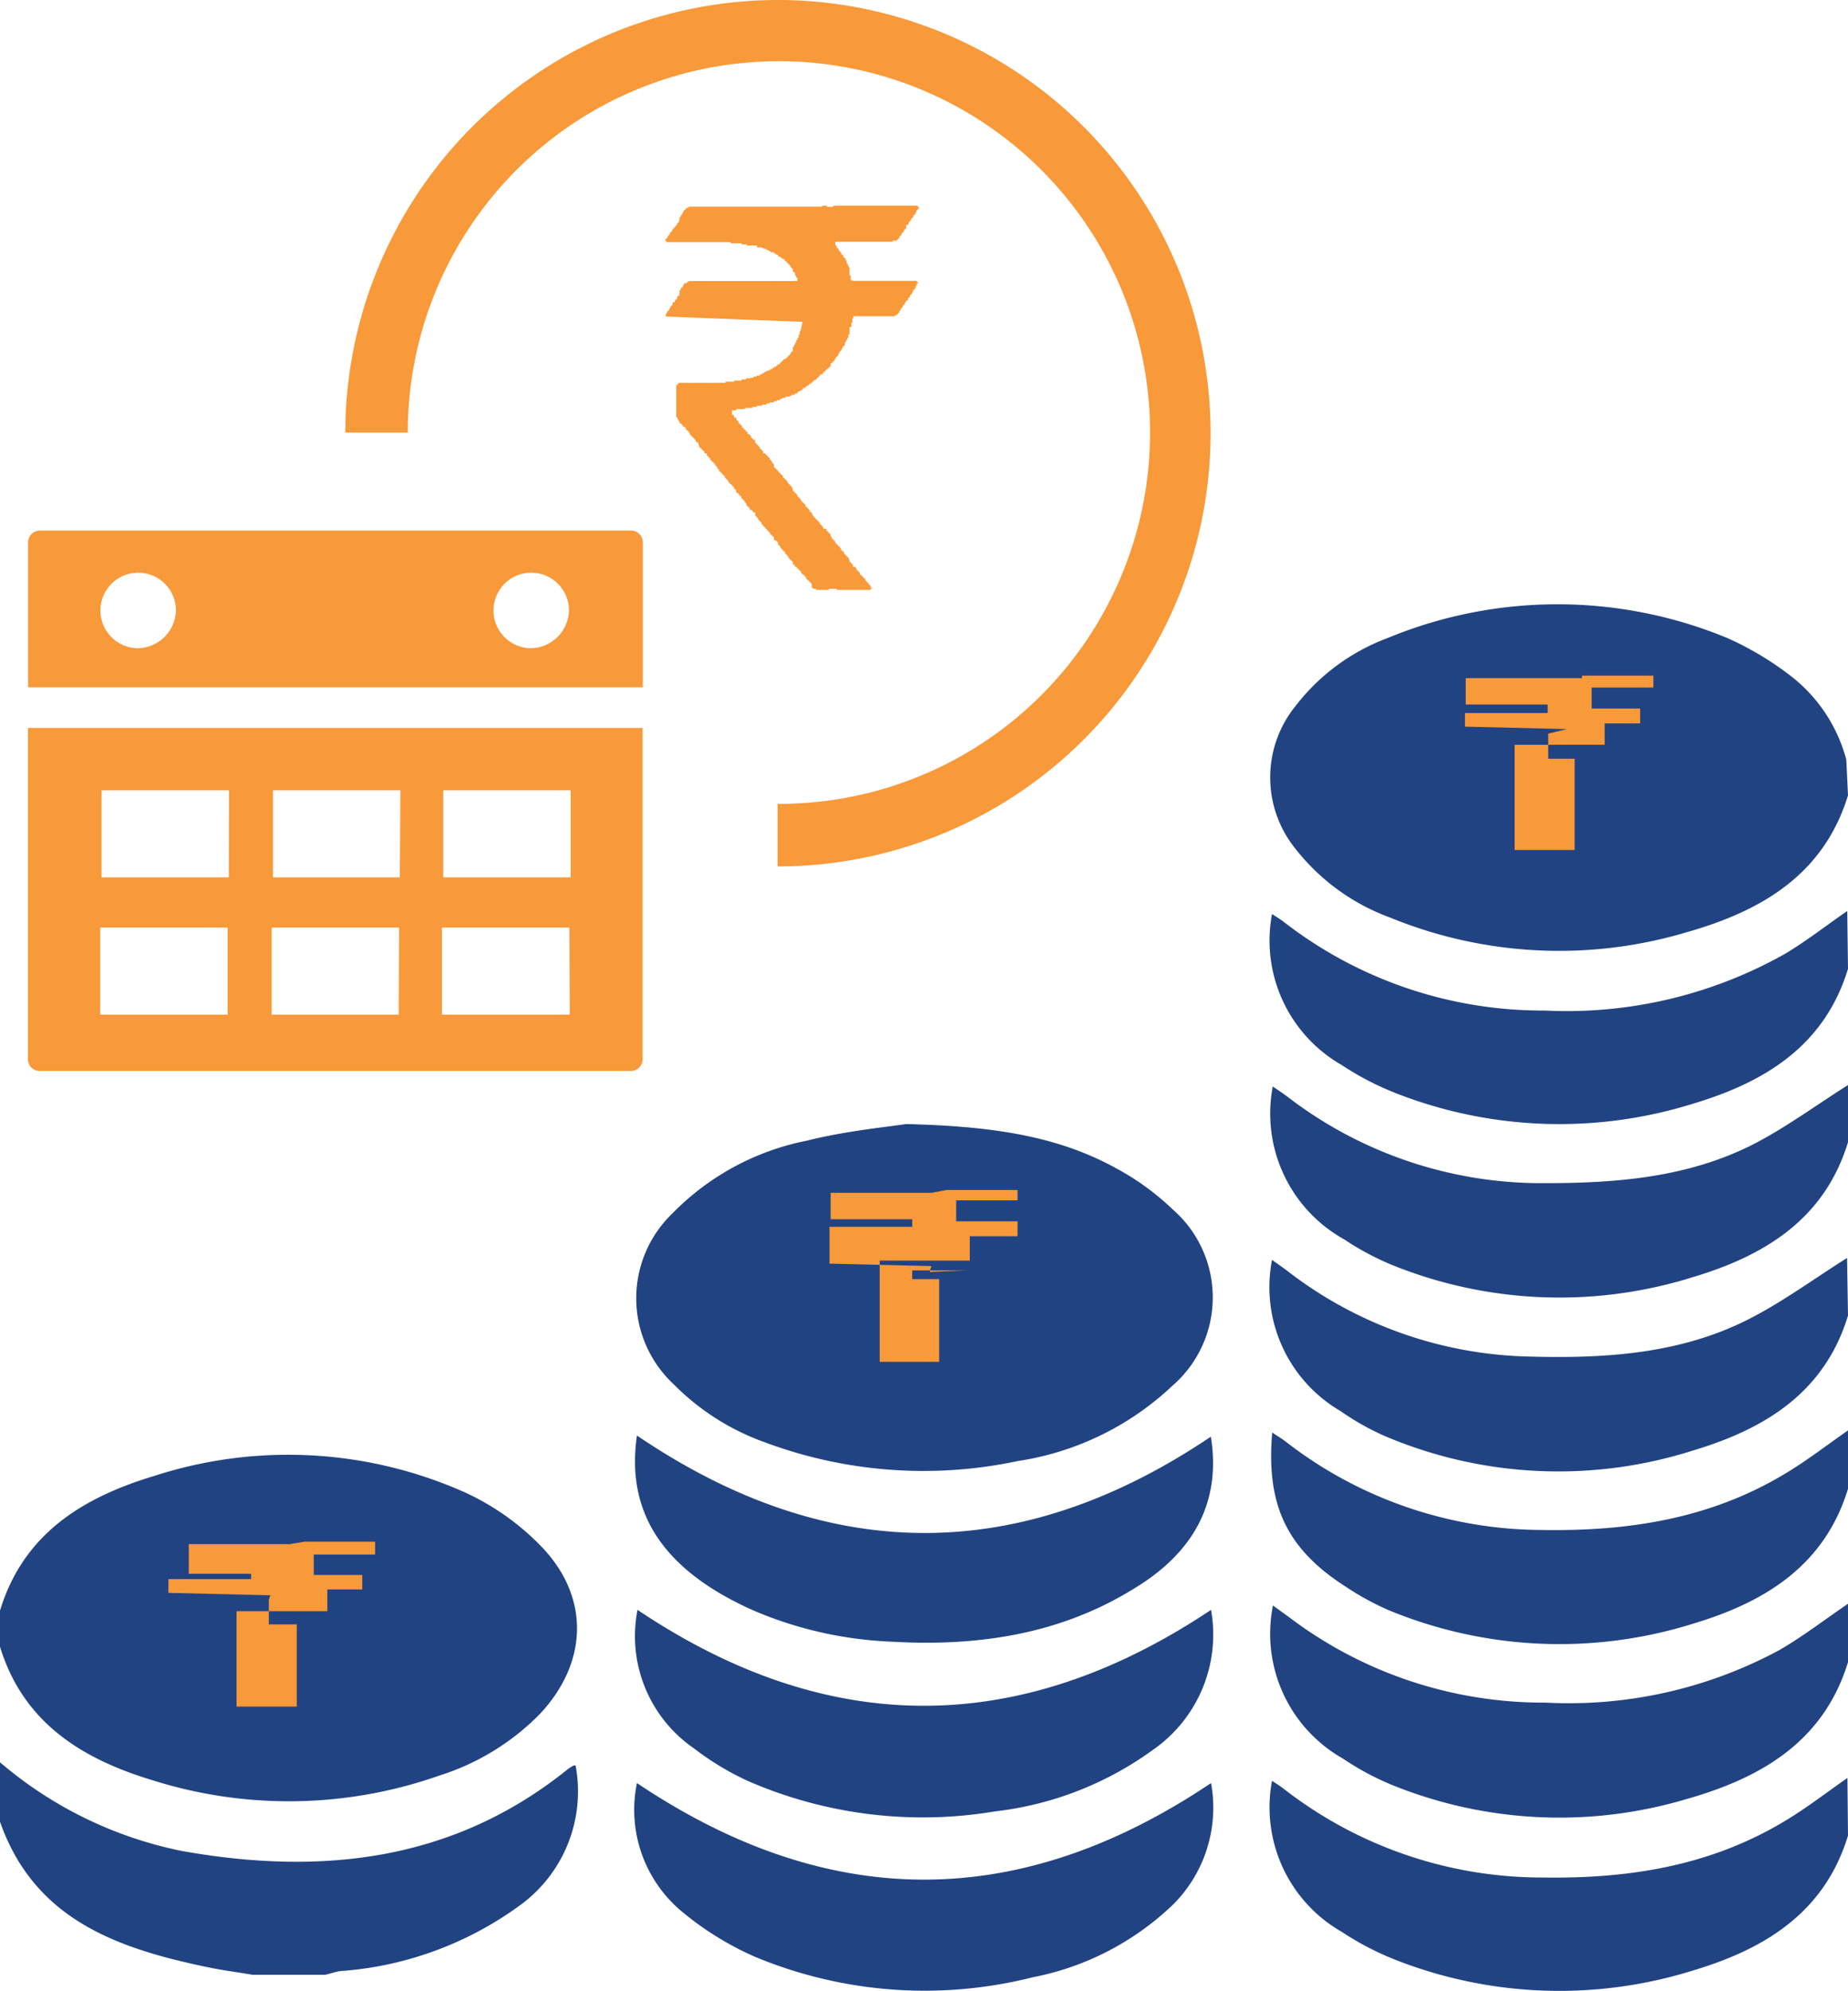
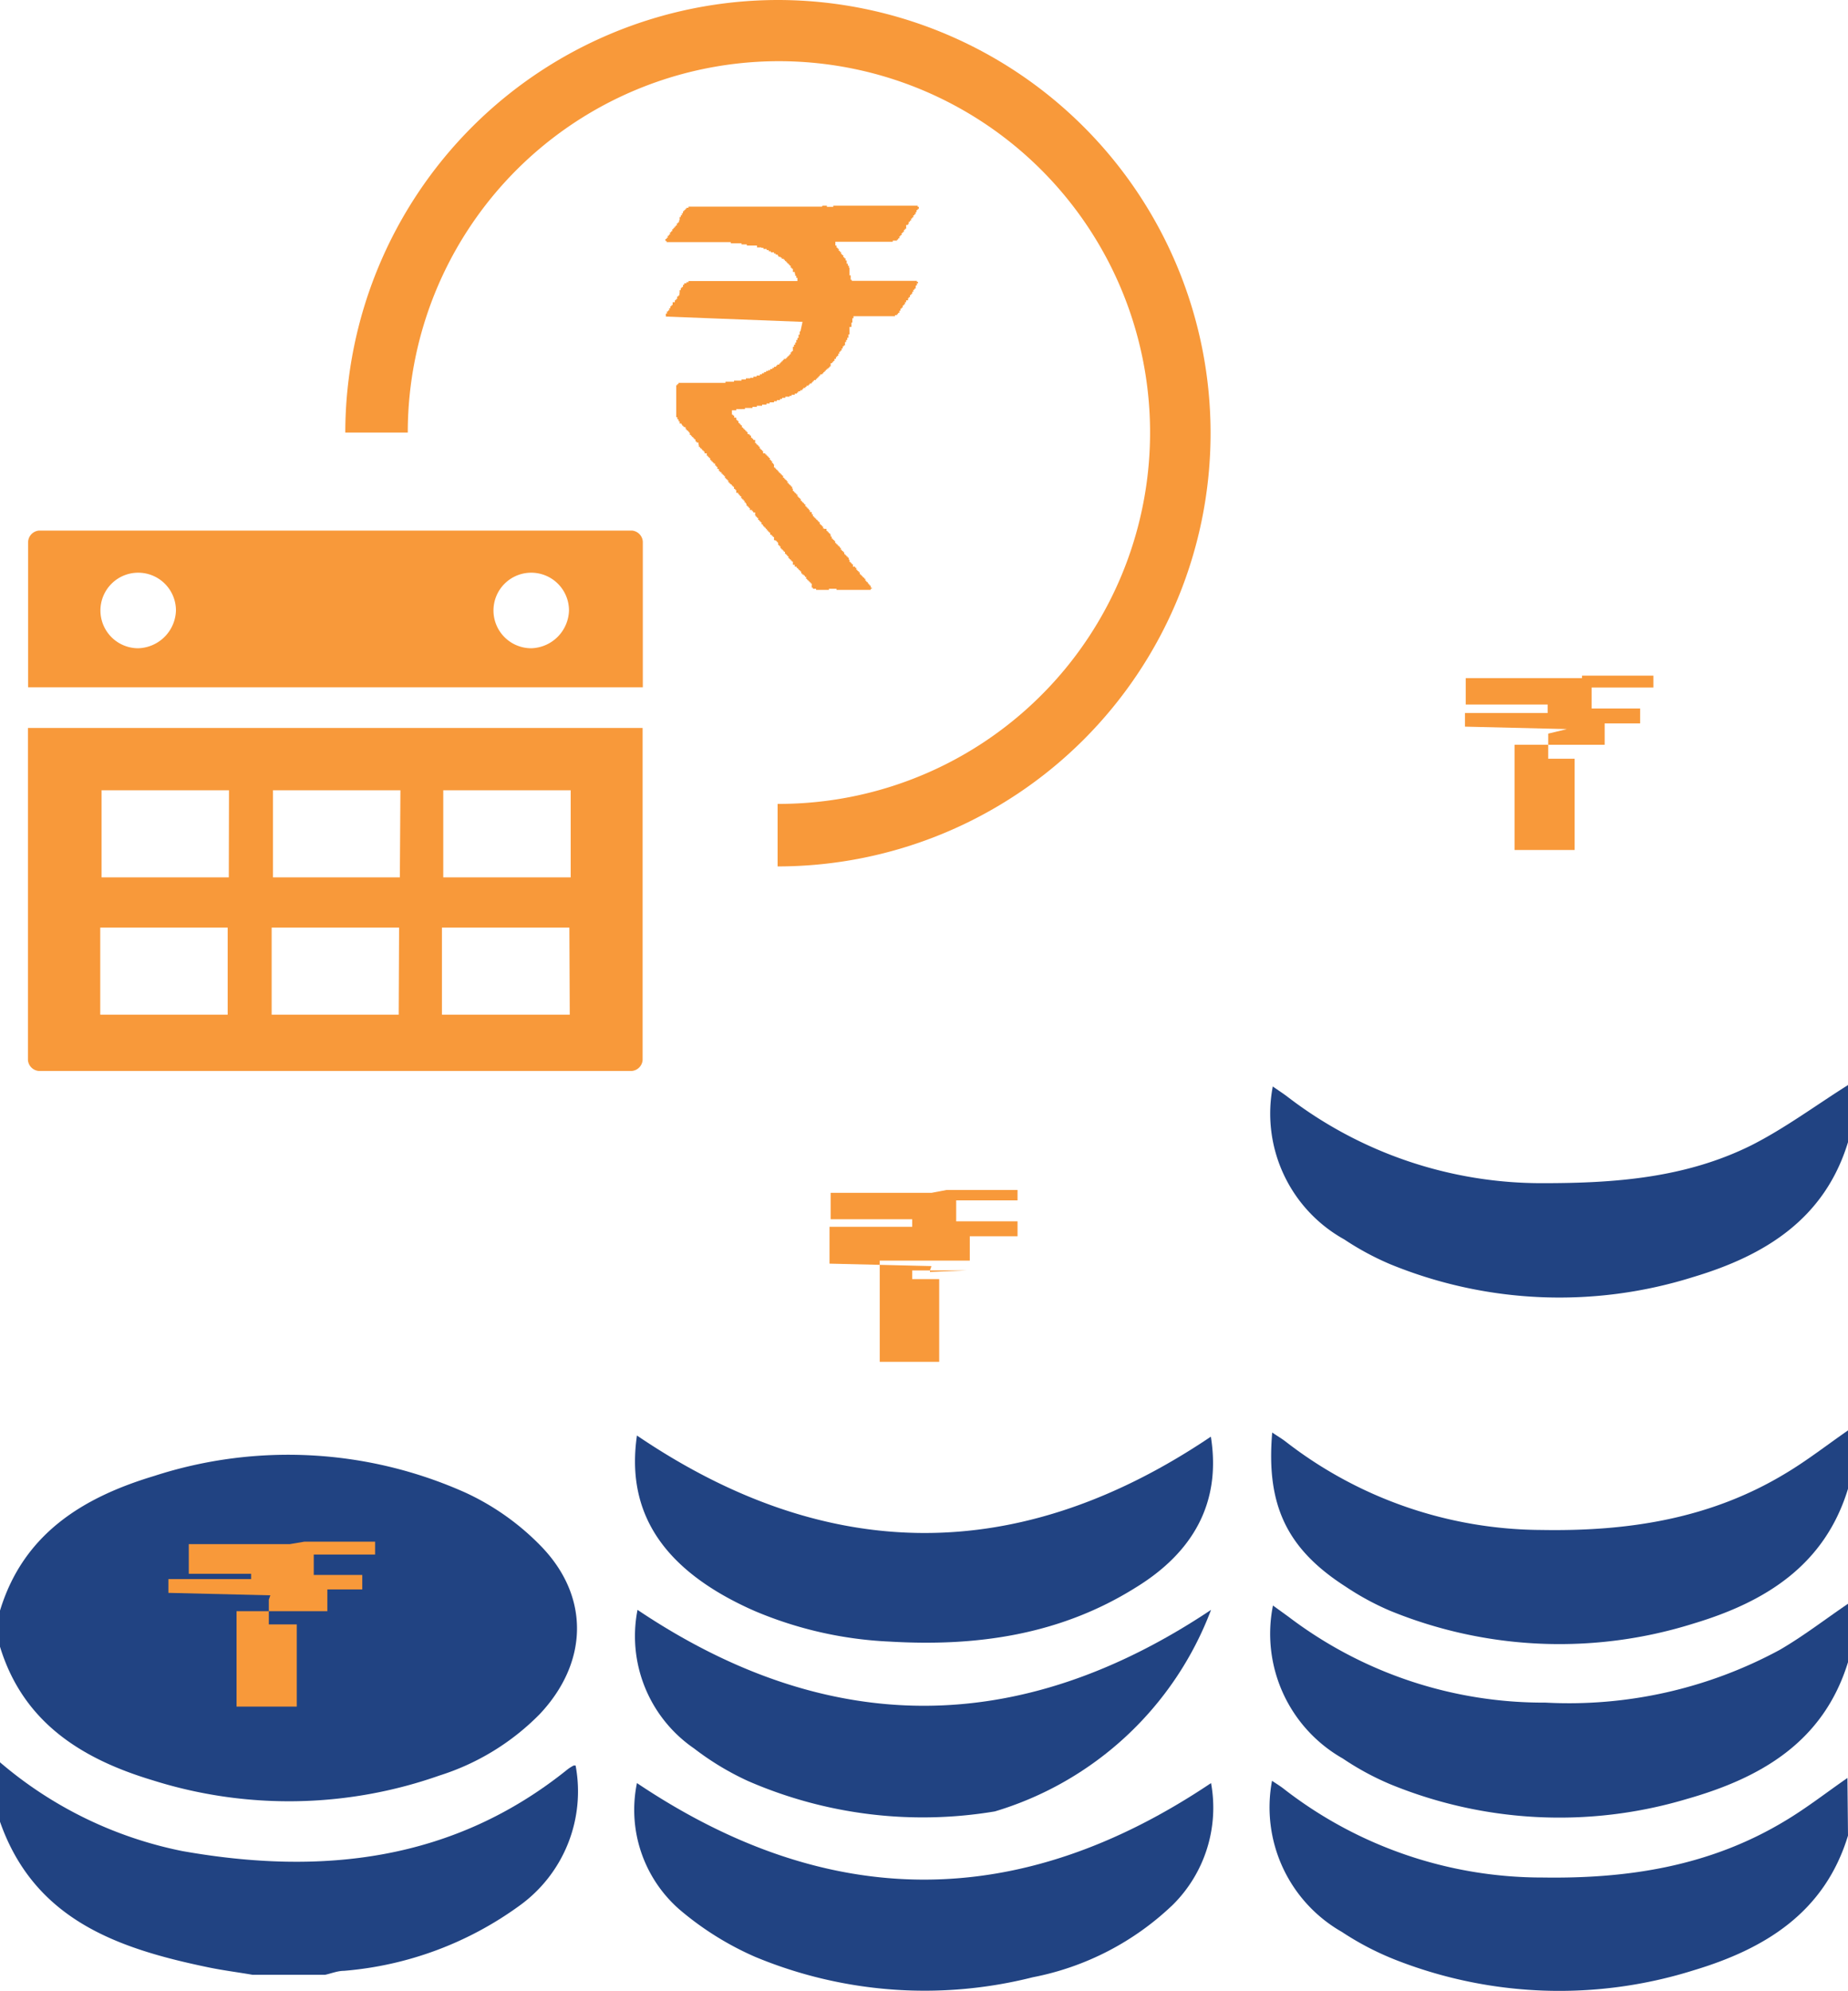
<svg xmlns="http://www.w3.org/2000/svg" viewBox="0 0 97.89 105.4">
  <defs>
    <style>.cls-1{fill:#f8993a;}.cls-2{fill:#214382;}</style>
  </defs>
  <title>STP Wealth Creation</title>
  <g id="Layer_2" data-name="Layer 2">
    <g id="Layer_1-2" data-name="Layer 1">
      <g id="_Group_" data-name="&lt;Group&gt;">
        <path id="_Compound_Path_" data-name="&lt;Compound Path&gt;" class="cls-1" d="M43.57,10.89h.23v.06h.34v-.06h4.47v.06h.06v.11h-.06v.06h-.06v.11H48.5v.11h-.06v.06h-.06v.11h-.06v.06h-.06v.11h-.06v.06h-.06v.11H48.1v.06H48V12H48v.11h-.06v.06h-.06v.11h-.06v.06h-.06v.11H47.7v.06h-.06v.11h-.06v.06h-.06v.06h-.23v.06H44.25V13h.06v.11h.06v.06h.06v.11h.06v.06h.06v.11h.06v.06h.06v.11h.06v.06h.06v.11h.06v.17h.06v.11h.06v.11H45v.17H45v.23h.06v.23h.06v.06h3.45v.06h.06V15h-.06v.11h-.06v.06H48.5v.11h-.06v.06h-.06v.11h-.06v.11h-.06v.06h-.06v.11h-.06v.06H48.1v.11H48v.06H48V16h-.06v.11h-.06v.06h-.06v.11h-.06v.06H47.7v.11h-.06v.11h-.06v.06h-.06v.06h-.11v.06H45.21v.11h-.06v.23H45.1v.23H45v.23H45v.17h-.06v.17h-.06V18h-.06v.11h-.06v.17H44.7v.06h-.06v.11h-.06v.11h-.06v.06h-.06v.11h-.06v.11h-.06v.06h-.06V19h-.06V19H44.2v.11h-.06v.06h-.06v.06H44v.11H44v.06h-.06v.06h-.06v.06H43.8v.06h-.06v.06h-.06v.06h-.06v.06h-.06v.06h-.11v.06H43.4v.06h-.06V20h-.06v.06h-.06v.06h-.11v.06h-.06v.06H43v.06h-.11v.06h-.06v.06h-.11v.06h-.06v.06h-.11v.06H42.5v.06h-.11v.06h-.11v.06h-.06v.06H42.1v.06h-.17v.06h-.11V21h-.11V21h-.11v.06h-.17v.06h-.11v.06h-.17v.06H41v.06h-.23v.06h-.17v.06h-.23v.06h-.28v.06h-.23v.06h-.4v.06H39v.06h-.23v.23h.06V22h.06v.11H39v.06H39v.06h.06v.06h.06v.11h.06v.06h.06v.06h.06v.11h.06v.06h.06v.06h.06v.06h.06v.06h.06v.11h.06V23h.06v.06h.06v.11h.06v.06h.06v.06H40v.06H40v.11h.06v.06h.06v.06h.06v.06h.06v.11h.06v.06h.06v.06h.06V24h.06V24h.06v.06h.06v.06h.06v.06h.06v.06h.06v.11h.06v.06h.06v.11h.06v.06H41v.06H41v.11h.06v.06h.06v.06h.06v.06h.06V25h.06v.06h.06v.06h.06v.06h.06v.11h.06v.06h.06v.06h.06v.06h.06v.11h.06v.06h.06v.06h.06v.06h.06v.11H42v.06H42V26h.06v.06h.06v.06h.06v.06h.06v.11h.06v.06h.06v.06h.06v.11h.06v.06h.06v.06h.06v.06h.06v.11h.06v.06h.06v.06h.06V27h.06v.11H43v.06H43v.06h.06v.11h.06v.06h.06v.06h.06v.06h.06v.06h.06v.06h.06v.11h.06v.06h.06v.06h.06v.11h.06V28h.06V28h.06v.11h.06v.06h.06v.06h.06v.06H44v.06H44v.06h.06v.11h.06v.06h.06v.06h.06v.11h.06v.06h.06v.06h.06v.06h.06V29h.06v.11h.06v.06h.06v.06h.06v.11h.06v.06h.06v.06h.06v.06h.06v.11H45v.06H45v.06h.06v.06h.06v.06h.06V30h.06V30h.06v.06h.06v.11h.06v.06h.06v.06h.06v.11h.06v.06h.06v.06h.06v.06h.06v.06h.06v.11h.06v.06h.06v.06H46v.06h.06V31h.06v.11h.06v.06h-.06v.06H44.31v-.06h-.4v.06h-.68v-.06h-.17v-.06H43V31H43v-.11h-.06v-.06h-.06v-.06h-.06v-.06h-.06v-.06h-.06v-.11h-.06v-.06h-.06v-.06H42.5v-.06h-.06v-.11h-.06v-.06h-.06v-.06h-.06v-.06h-.06V30h-.06V30H42.1V29.9H42v-.06H42v-.11h-.06v-.06h-.06v-.06h-.06v-.06h-.06v-.11h-.06v-.06h-.06v-.06h-.06v-.11h-.06v-.06h-.06v-.06h-.06v-.06h-.06v-.11h-.06v-.06h-.06v-.11H41.2v-.06h-.06v-.06h-.06V28.6H41v-.11H41v-.06h-.06v-.06h-.06v-.06H40.8V28.2h-.06v-.06h-.06v-.06h-.06V28h-.06v-.06h-.06v-.06h-.06v-.06H40.4v-.06h-.06v-.11h-.06v-.06h-.06v-.06h-.06v-.11h-.06v-.06h-.06V27.3H40v-.11H40v-.06H39.9v-.06h-.06V27h-.06V27h-.06v-.11h-.06v-.06h-.06v-.06h-.06v-.11H39.5v-.06h-.06V26.5h-.06v-.06h-.06v-.06h-.06v-.11h-.06v-.06h-.06v-.06H39.1v-.06H39V26H39v-.06h-.06v-.06h-.06v-.11h-.06v-.06h-.06v-.06h-.06V25.6h-.06v-.06h-.06v-.11h-.06v-.06h-.06v-.06h-.06V25.2h-.06v-.06h-.06v-.06h-.06V25H38.2V25h-.06v-.06h-.06v-.11H38v-.06H38v-.06h-.06v-.06h-.06v-.11H37.8v-.06h-.06v-.06h-.06v-.06h-.06v-.11h-.06v-.06h-.06v-.06h-.06V24h-.06V24h-.06V23.9h-.06v-.06h-.06v-.06h-.06v-.06h-.06v-.06h-.06v-.11H37v-.06H37v-.06H36.9v-.06h-.06v-.11h-.06v-.06h-.06v-.06h-.06v-.06h-.06v-.06h-.06v-.11H36.5v-.06h-.06v-.06h-.06v-.06h-.06v-.11h-.06V22.6h-.06v-.06h-.06v-.06H36.1v-.06H36v-.06H36v-.06h-.06V22.2h-.06v-.11h-.06v-1.7h.06v-.06h.06v-.06h2.49v-.06h.45v-.06h.4v-.06h.23v-.06h.23V20h.17v-.06h.17v-.06h.17v-.06h.11v-.06h.11v-.06h.11v-.06h.11V19.6h.11v-.06h.11v-.06H41v-.06h.11v-.06h.06v-.06h.11v-.06h.06v-.06h.06v-.06h.06v-.06h.06V19h.06V19h.06v-.06h.06v-.06h.06v-.06h.06v-.06h.06v-.11h.06v-.06h.06v-.06H42v-.11H42v-.06h.06v-.11h.06v-.11h.06V18h.06v-.11h.06v-.17h.06v-.17H45l-2.6.17v-.17l.11-.51-7.24-.28V16.6h.06v-.11h.06v-.06h.06v-.11h.06v-.11h.06v-.06h.06V16h.06V16h.06v-.11h.06v-.06h.06V15.7h.06v-.06h.06v-.11H36v-.11H36v-.06h.06v-.11h.06v-.06h.06v-.11h.06V15h.06V15h.06v-.06h.11v-.06h5.77v-.17h-.06v-.11h-.06v-.11H42.1V14.4H42v-.11H42v-.06h-.06v-.06h-.06v-.11h-.06V14h-.06v-.06h-.06v-.06h-.06v-.06h-.06v-.06h-.06v-.06h-.11v-.06h-.06V13.6h-.11v-.06H41.2v-.06h-.11v-.06H41v-.06h-.17v-.06h-.11v-.06h-.11v-.06h-.17v-.06h-.11V13.1h-.23V13H39.9V13h-.34v-.06h-.28v-.06h-.57v-.06H35.31v-.06h-.06v-.11h.06v-.06h.06v-.11h.06v-.06h.06V12.3h.06v-.06h.06v-.11h.06v-.06h.06V12h.06v-.06h.06v-.11h.06v-.06h.06v-.11H36v-.06H36v-.11h.06V11.4h.06v-.11h.06v-.11h.06v-.06h.06v-.06h.06V11h.11v-.06h7.07Z" />
      </g>
      <path id="_Path_" data-name="&lt;Path&gt;" class="cls-2" d="M0,85.27c1.24-4.08,4.41-6,8.17-7.13a23,23,0,0,1,16.5.89,13.41,13.41,0,0,1,4,2.84c2.6,2.69,2.48,6.17-.09,8.89A12.88,12.88,0,0,1,23.28,94a24,24,0,0,1-15.2.25C4.36,93.13,1.23,91.21,0,87.18Z" />
-       <path id="_Path_2" data-name="&lt;Path&gt;" class="cls-2" d="M97.89,42.11c-1.3,4.23-4.63,6.13-8.53,7.24a23.63,23.63,0,0,1-15.72-.77,11.3,11.3,0,0,1-5-3.62,6,6,0,0,1,0-7.6,11,11,0,0,1,4.86-3.58,23.55,23.55,0,0,1,18,0,16.44,16.44,0,0,1,3.35,2,8.29,8.29,0,0,1,2.95,4.44Z" />
-       <path id="_Path_3" data-name="&lt;Path&gt;" class="cls-2" d="M97.89,51.29c-1.24,4.08-4.41,6-8.17,7.13a23.75,23.75,0,0,1-15.64-.49,15.36,15.36,0,0,1-3-1.54,7.59,7.59,0,0,1-3.7-8c.21.14.42.26.6.4a22.36,22.36,0,0,0,13.83,4.71,23.56,23.56,0,0,0,12.74-3c1.14-.68,2.2-1.51,3.3-2.27Z" />
-       <path id="_Path_4" data-name="&lt;Path&gt;" class="cls-2" d="M97.89,69.65c-1.24,4.08-4.41,6-8.17,7.13A23.5,23.5,0,0,1,73.29,76,13.9,13.9,0,0,1,71,74.7a7.59,7.59,0,0,1-3.62-8c.29.21.57.4.83.6a21.7,21.7,0,0,0,12.83,4.52c4,.11,8-.14,11.63-2,1.8-.92,3.45-2.14,5.17-3.22Z" />
      <path id="_Path_5" data-name="&lt;Path&gt;" class="cls-2" d="M97.89,97.18c-1.24,4.08-4.41,6-8.17,7.13a23.75,23.75,0,0,1-15.64-.49,15.36,15.36,0,0,1-3-1.54,7.59,7.59,0,0,1-3.7-8c.24.16.47.3.68.47a22.3,22.3,0,0,0,13.66,4.65c4.56.07,8.88-.61,12.84-3,1.14-.68,2.2-1.51,3.3-2.27Z" />
      <path id="_Path_6" data-name="&lt;Path&gt;" class="cls-2" d="M0,93.3A21.3,21.3,0,0,0,9.66,98C17,99.3,24,98.56,30.07,93.67a2.21,2.21,0,0,1,.32-.2s.06,0,.1,0a7.45,7.45,0,0,1-3,7.44,18.34,18.34,0,0,1-9.27,3.43c-.34,0-.67.14-1,.21H13.38c-.81-.14-1.62-.24-2.42-.41-4.79-1-9.21-2.54-11-7.81Z" />
      <path id="_Path_7" data-name="&lt;Path&gt;" class="cls-2" d="M97.89,60.47c-1.24,4.07-4.41,6-8.17,7.13a23.65,23.65,0,0,1-16.08-.67,14.83,14.83,0,0,1-2.43-1.31,7.62,7.62,0,0,1-3.79-8.1c.27.19.52.35.76.53a22.09,22.09,0,0,0,13.58,4.59c3.81,0,7.53-.28,11-2,1.8-.91,3.45-2.14,5.17-3.22Z" />
      <path id="_Path_8" data-name="&lt;Path&gt;" class="cls-2" d="M97.89,78.82c-1.24,4.07-4.41,6-8.17,7.13a23.7,23.7,0,0,1-16.08-.67A14.26,14.26,0,0,1,71.28,84c-3.12-2-4.22-4.32-3.89-8.16.26.18.49.31.71.48A22.25,22.25,0,0,0,81.66,81c4.59.08,8.95-.59,12.93-3,1.14-.68,2.2-1.51,3.3-2.27Z" />
      <path id="_Path_9" data-name="&lt;Path&gt;" class="cls-2" d="M97.89,88c-1.3,4.23-4.63,6.13-8.53,7.24a23.59,23.59,0,0,1-15.72-.78,14.66,14.66,0,0,1-2.51-1.36A7.59,7.59,0,0,1,67.43,85l.83.6a22.3,22.3,0,0,0,13.6,4.54,23.48,23.48,0,0,0,12.41-2.79c1.26-.73,2.42-1.63,3.63-2.45Z" />
-       <path id="_Path_10" data-name="&lt;Path&gt;" class="cls-2" d="M48,59.51c4.52.11,8,.62,11.12,2.34a13.68,13.68,0,0,1,3,2.18,6.18,6.18,0,0,1,0,9.32,15.24,15.24,0,0,1-8.2,4,24.05,24.05,0,0,1-13.43-1,12.84,12.84,0,0,1-4.79-3.05,6.22,6.22,0,0,1-.08-9.06,13.64,13.64,0,0,1,7.12-3.85C44.77,59.88,46.86,59.68,48,59.51Z" />
-       <path id="_Path_11" data-name="&lt;Path&gt;" class="cls-2" d="M64.15,85.23a7.43,7.43,0,0,1-3.09,7.42A17.65,17.65,0,0,1,52.7,95.9a23.19,23.19,0,0,1-13.08-1.61,14.74,14.74,0,0,1-2.85-1.72,7.21,7.21,0,0,1-3-7.34C43.86,92,54,92,64.15,85.23Z" />
+       <path id="_Path_11" data-name="&lt;Path&gt;" class="cls-2" d="M64.15,85.23A17.65,17.65,0,0,1,52.7,95.9a23.19,23.19,0,0,1-13.08-1.61,14.74,14.74,0,0,1-2.85-1.72,7.21,7.21,0,0,1-3-7.34C43.86,92,54,92,64.15,85.23Z" />
      <path id="_Path_12" data-name="&lt;Path&gt;" class="cls-2" d="M64.14,76.06c.57,3.55-1,6.17-4,8-4,2.5-8.42,3.12-13,2.85A20.66,20.66,0,0,1,40,85.3a17.61,17.61,0,0,1-1.79-.9C35,82.53,33.17,79.9,33.74,76,43.84,82.85,54,82.89,64.14,76.06Z" />
      <path id="_Path_13" data-name="&lt;Path&gt;" class="cls-2" d="M33.74,94.4c10.14,6.8,20.23,6.83,30.41,0a7.24,7.24,0,0,1-2,6.42,14.78,14.78,0,0,1-7.44,3.86A23.39,23.39,0,0,1,40,103.6,16.12,16.12,0,0,1,36,101.1,7,7,0,0,1,33.74,94.4Z" />
      <g id="_Group_2" data-name="&lt;Group&gt;">
        <path id="_Compound_Path_2" data-name="&lt;Compound Path&gt;" class="cls-1" d="M16.12,81.62h.17v0h.25v0h3.33v0h0v.05h0v0h0v.05h0v.05h0v0h0v.05h0v0h0V82h0v0h0v.05h0v0h0v.05h0v.05h0v0h0v.05h0v0h0v.05h0v0h0v.05h0v0h0v0H18.9v0H16.62v.08h0v.05h0v0h0v.05h0v0h0v.05h0v0h0v.05h0v0h0v.05h0V83h0v.05h0v.05h0v.08h0v.1h0v.1h0v0h2.57v0h0v0h0v.05h0v0h0v.05h0v0h0v.05h0v.05h0v0h0v.05h0v0h0v.05h0v0h0V84h0V84h0v0h0v.05h0v0h0v.05h0v.05h0v0h0v0H19v0H17.34v.05h0v.1h0v.1h0v.1h0v.08h0v.08h0v.05h0v.05h0V85h0v0h0v.05h0v.05h0v0h0v.05h0v.05h0v0h0v0h0v0h0v.05h0v0h0v0h0v.05h0v0h0v0h0v0h0v0h0v0h0v0h0v0h0v0H16v0h0v0h0v0h0v0h0v0h-.08v0h0v0h0v0h-.08v0h0v0h-.08v0h0v0h-.08v0h0v0h-.08v0h-.08v0h0v0H15v0h-.13v0h-.08v0h-.08v0h-.08v0h-.13v0h-.08v0H14.3v0h-.13v0H14v0h-.13v0h-.17v0H13.5v0h-.17v0H13v0h-.3v0h-.17v.1h0v0h0v.05h0v0h0v0h0v0h0v.05h0v0h0v0h0V87h0v0h0v0h0v0h0v0h0v.05h0v0h0v0h0v.05h0v0h0v0h0v0h0v.05h0v0h0v0h0v0h0v.05h0v0h0v0h0v.05h0v0h0v0h0v0h0v0h0v0h0v.05h0v0h0v.05h0v0h0v0h0V88h0v0h0v0h0v0h0v.05h0v0h0v0h0v0h0v.05h0v0h0v0h0v0h0v.05h0v0h0v0h0v0h0v.05h0v0h0v0h0v0h0v0h0v0h0v.05h0v0h0v0h0v.05h0v0h0v0h0v0h0v.05h0v0h0v0h0v0h0V89h0v0h0v0h0v.05h0v0h0v0h0v0h0v0h0v0h0v.05h0v0h0v0h0v.05h0v0h0v0h0v.05h0v0h0v0h0v0h0v0h0v0h0v.05h0v0h0v0h0v.05h0v0h0v0h0v0h0v0h0V90h0v0h0v0h0v.05h0v0h0v0h0v0h0v.05h0v0h0v0h0v0h0v0h0v.05h0v0h0v0h0v.05h0v0h0v0h0v.05h0v0h0v0h0v0h0v0h0v.05h0v0h0v0h0v0h0v0h0v.05h0v0h0v0H16.66v0h-.3v0h-.51v0h-.13v0h0v0h0V90.8h0v0h0v0h0v0h0v0h0v-.05h0v0h0v0h0v0h0v-.05h0v0h0v0h0v0h0v-.05h0v0h0v0h0v0h0v-.05h0v0h0v0h0v0h0v-.05h0v0h0v0h0V90h0v0h0v0h0v0h0V89.9h0v0h0v-.05h0v0h0v0h0v0h0v-.05h0v0h0v0h0v0h0v-.05h0v0h0v0h0v-.05h0v0h0v0h0v0h0v0h0V89.3h0v0h0v0h0V89.2h0v0h0v0h0v-.05h0v0h0v0h0v0h0v0h0v-.05h0v0h0v0h0v-.05h0v0h0v0h0v0h0v0h0v-.05h0v0h0v0h0v0h0v-.05h0v0h0v0h0v-.05h0v0h0v0h0v0h0v0h0v-.05h0v0h0v0h0v-.05h0v0h0v0h0v0h0v0h0v0h0V88h0v0h0v0h0v0h0v-.05h0v0h0v0h0v0h0v-.05h0v0h0v0h0v-.05h0v0h0v0h0v0h0v0h0v0h0v0h0v-.05h0v0h0v0h0v0h0V87.3h0v0h0v0h0v0h0v0h0v-.05h0v0h0v0h0v0h0V87h0v0h0v0h0v0h0v0h0v0h0v0h0v-.05h0v-.05h0V86h0v0h0v0h1.86v0h.34v0h.3v0h.17v0h.17v0h.13v0h.13v0h.13v0h.08v0h.08v0h.08v0H14v0H14v0h.08v0h0v0h.08v0h0v0h.08v0h0v0h0v0h0v0h0v0h0v0h0v0h0v0h0v0h0v0h0v-.05h0v0h0v0h0v-.05h0v0h0V85h0v-.05h0v-.05h0v-.05h0v-.08h0v-.08h1.94l-1.94.08v-.08l.08-.23-5.4-.13v-.08h0v-.05h0v0h0v-.05h0v-.05h0v0h0V84h0v0h0V83.9h0v0h0v-.05h0v0h0v-.05h0V83.7h0v0h0v-.05h0v0h0v-.05h0v0h0v0h0v0h.08v0h4.3v-.08h0v-.05h0v-.05h0v0h0v-.05h0v0h0v0h0v-.05h0v0h0v0h0v0h0v0h0v0h0v0h-.08v0h0v0h-.08v0h0v0h-.08v0h0v0h-.13v0H14v0h-.08v0H13.8v0h-.08v0h-.17v0h-.17v0h-.25v0h-.21v0h-.42v0H10v0h0v-.05h0v0h0v-.05h0v0h0v-.05h0v0h0v-.05h0v0h0v-.05h0v0h0V82h0v0h0V82h0v0h0v-.05h0v0h0V81.8h0v-.05h0v0h0v0h0v0h.08v0h5.27Z" />
      </g>
      <g id="_Group_3" data-name="&lt;Group&gt;">
        <path id="_Compound_Path_3" data-name="&lt;Compound Path&gt;" class="cls-1" d="M50.14,63h.17v0h.25v0H53.9v0h0v.05h0v0h0v.05h0v.05h0v0h0v.05h0v0h0v.05h0v0h0v.05h0v0h0v.05h0v.05h0v0h0v.05h0v0h0v.05h0v0h0v.05h0v0h0v0h-.17v0H50.65V64h0V64h0v0h0v.05h0v0h0v.05h0v0h0v.05h0v0h0v.05h0v.08h0v.05h0v.05h0v.08h0v.1h0v.1h0v0H53.9v0h0v0h0v.05h0v0h0V65h0v0h0v.05h0v.05h0v0h0v.05h0v0h0v.05h0v0h0v.05h0v.05h0v0h0v.05h0v0h0v.05h0v.05h0v0h0v0H53v0H51.37v.05h0v.1h0V66h0v.1h0v.08h0v.08h0v.05h0v.05h0v.08h0v0h0v.05h0v.05h0v0h0v.05h0v.05h0v0h0v0h0v0h0v.05h0v0h0v0h0v.05h0v0h0v0h0v0h0v0h0v0h0v0h0v0h0v0h-.08v0h0v0h0v0h0v0h0v0h-.08v0h0v0h0v0h-.08v0h0v0h-.08v0h0v0h-.08v0h0v0h-.08v0h-.08v0h0v0H49v0h-.13v0h-.08v0h-.08v0h-.08v0h-.13v0h-.08v0h-.13v0H48.2v0H48v0h-.13v0h-.17v0h-.21v0h-.17v0h-.3v0h-.3v0H46.6v.1h0v0h0v.05h0v0h0v0h0v0h0v.05h0v0h0v0h0v.05h0v0h0v0h0v0h0v0h0v.05h0v0h0v0h0v.05h0v0h0v0h0v0h0v.05h0v0h0v0h0v0h0v.05h0v0h0v0h0V69h0v0h0v0h0v0h0v0h0v0h0v.05h0v0h0v.05h0v0h0v0h0v.05h0v0h0v0h0v0h0v.05h0v0h0v0h0v0h0v.05h0v0h0v0h0v0h0v.05h0v0h0v0h0v0h0v.05h0v0h0v0h0v0h0v0h0v0h0v.05h0v0h0v0h0v.05h0v0h0v0h0v0h0v.05h0v0h0v0h0v0h0v.05h0v0h0v0h0v.05h0v0h0v0h0v0h0v0h0v0h0v.05h0v0h0v0h0v.05h0v0h0v0h0v.05h0v0h0v0h0v0h0v0h0v0h0v.05h0v0h0v0h0v.05h0v0h0v0h0v0h0v0h0v.05h0v0h0v0h0v.05h0v0h0v0h0v0h0v.05h0v0h0v0h0v0h0v0h0v.05h0v0h0v0h0v.05h0v0h0v0h0V72h0v0h0v0h0v0h0v0h0v.05h0v0h0v0h0v0h0v0h0v.05h0v0h0v0H50.69v0h-.3v0h-.51v0h-.13v0h0v0h0V72.2h0v0h0v0h0v0h0v0h0V72h0v0h0v0h0v0h0v-.05h0v0h0v0h0v0h0v-.05h0v0h0v0h0v0h0v-.05h0v0h0v0h0v0h0v-.05h0v0h0v0h0v-.05h0v0h0v0h0v0h0v-.05h0v0h0v-.05h0v0h0v0h0v0h0v-.05h0v0h0v0h0v0h0V71h0v0h0v0h0v-.05h0v0h0v0h0v0h0v0h0V70.7h0v0h0v0h0v-.05h0v0h0v0h0v-.05h0v0h0v0h0v0h0v0h0v-.05h0v0h0v0h0v-.05h0v0h0v0h0v0h0v0h0v-.05h0v0h0v0h0v0h0v-.05h0v0h0v0h0v-.05h0v0h0v0h0v0h0v0h0v-.05h0v0h0v0h0v-.05h0v0h0v0h0v0h0v0h0v0h0V69.4h0v0h0v0h0v0h0v-.05h0v0h0v0h0v0h0v-.05h0v0h0v0h0V69h0v0h0v0h0v0h0v0h0v0h0v0h0v-.05h0v0h0v0h0v0h0V68.7h0v0h0v0h0v0h0v0h0v-.05h0v0h0v0h0v0h0v-.05h0v0h0v0h0v0h0v0h0v0h0v0h0v-.05h0v-.05h0v-.78h0v0h0v0h1.86v0h.34v0h.3v0h.17v0h.17v0h.13v0h.13v0h.13v0h.08v0h.08v0h.08v0H48v0h.08v0h.08v0h0v0h.08v0h0v0h.08v0h0v0h0v0h0v0h0v0h0v0h0v0h0v0h0v0h0v0h0v-.05h0v0h0v0h0v-.05h0v0h0v-.05h0v-.05h0v-.05h0v-.05h0v-.08h0v-.08H51.2l-1.94.08v-.08l.08-.23-5.4-.13v-.08h0v-.05h0v0h0v-.05h0v-.05h0v0h0v-.05h0v0h0V65.3h0v0h0v-.05h0v0h0v-.05h0v-.05h0v0h0V65h0v0h0v-.05h0v0h0v0h0v0h.08v0h4.3v-.08h0V64.7h0v-.05h0v0h0v-.05h0v0h0v0h0v-.05h0v0h0v0h0v0h0v0h0v0h0v0h-.08v0h0v0h-.08v0h0v0h-.08v0h0v0h-.13v0H48v0H48v0h-.13v0h-.08v0h-.17v0H47.4v0h-.25v0h-.21v0h-.42v0H44v0h0v-.05h0v0h0v-.05h0v0h0v-.05h0v0h0v-.05h0v0h0v-.05h0v0h0v-.05h0v0h0v-.05h0v0h0v-.05h0v0h0V63.2h0v-.05h0v0h0v0h0v0h.08v0h5.27Z" />
      </g>
      <g id="_Group_4" data-name="&lt;Group&gt;">
        <path id="_Compound_Path_4" data-name="&lt;Compound Path&gt;" class="cls-1" d="M83.8,35.77H84v0h.25v0h3.33v0h0v.05h0v0h0v.05h0V36h0v0h0v.05h0v0h0v.05h0v0h0v.05h0v0h0v.05h0v.05h0v0h0v.05h0v0h0v.05h0v0h0v.05h0v0h0v0h-.17v0H84.31v.08h0v.05h0v0h0v.05h0v0h0v.05h0v0h0V37h0v0h0v.05h0v.08h0v.05h0v.05h0v.08h0v.1h0v.1h0v0h2.57v0h0v0h0v.05h0v0h0v.05h0v0h0v.05h0v.05h0v0h0V38h0v0h0v.05h0v0h0v.05h0v.05h0v0h0v.05h0v0h0v.05h0v.05h0v0h0v0h-.08v0H85v.05h0v.1h0v.1h0v.1h0v.08h0V39h0V39h0v.05h0v.08h0v0h0v.05h0v.05h0v0h0v.05h0v.05h0v0h0v0h0v0h0v.05h0v0h0v0h0v.05h0v0h0v0h0v0h0v0h0v0h0v0h0v0h0v0h-.08v0h0v0h0v0h0v0h0v0h-.08v0h0v0h0v0h-.08v0h0v0h-.08v0h0v0H83v0h0v0h-.08v0h-.08v0h0v0H82.7v0h-.13v0h-.08v0h-.08v0h-.08v0H82.2v0h-.08v0H82v0h-.13v0h-.17v0h-.13v0H81.4v0h-.21v0H81v0h-.3v0h-.3v0h-.17v.1h0v0h0v.05h0v0h0v0h0v0h0V41h0v0h0v0h0v.05h0v0h0v0h0v0h0v0h0v.05h0v0h0v0h0v.05h0v0h0v0h0v0h0v.05h0v0h0v0h0v0h0v.05h0v0h0v0h0v.05h0v0h0v0h0v0h0v0h0v0h0v.05h0v0h0V42h0v0h0v0h0v.05h0v0h0v0h0v0h0v.05h0v0h0v0h0v0h0v.05h0v0h0v0h0v0h0v.05h0v0h0v0h0v0h0v.05h0v0h0v0h0v0h0v0h0v0h0v.05h0v0h0v0h0v.05h0v0h0v0h0v0h0v.05h0v0h0v0h0v0h0v.05h0v0h0v0h0v.05h0v0h0v0h0v0h0v0h0v0h0v.05h0v0h0v0h0v.05h0v0h0v0h0v.05h0v0h0v0h0v0h0v0h0v0h0v.05h0v0h0v0h0V44h0v0h0v0h0v0h0v0h0v.05h0v0h0v0h0v.05h0v0h0v0h0v0h0v.05h0v0h0v0h0v0h0v0h0v.05h0v0h0v0h0v.05h0v0h0v0h0v.05h0v0h0v0h0v0h0v0h0v.05h0v0h0v0h0v0h0v0h0V45h0v0h0v0H84.35v0h-.3v0h-.51v0h-.13v0h0v0h0V45h0v0h0v0h0v0h0v0h0V44.8h0v0h0v0h0v0h0v-.05h0v0h0v0h0v0h0v-.05h0v0h0v0h0v0h0v-.05h0v0h0v0h0v0h0v-.05h0v0h0v0h0v-.05h0v0h0v0h0v0h0V44h0v0h0V44h0v0h0v0h0v0h0v-.05h0v0h0v0h0v0h0v-.05h0v0h0v0h0V43.6h0v0h0v0h0v0h0v0h0v-.05h0v0h0v0h0v-.05h0v0h0v0h0v-.05h0v0h0v0h0v0h0v0h0v-.05h0v0h0v0h0V43h0v0h0v0h0v0h0v0h0v-.05h0v0h0v0h0v0h0v-.05h0v0h0v0h0v-.05h0v0h0v0h0v0h0v0h0v-.05h0v0h0v0h0v-.05h0v0h0v0h0v0h0v0h0v0h0v-.05h0v0h0v0h0v0h0V42h0v0h0v0h0v0h0v-.05h0v0h0v0h0v-.05h0v0h0v0h0v0h0v0h0v0h0v0h0v-.05h0v0h0v0h0v0h0v-.05h0v0h0v0h0v0h0v0h0v-.05h0v0h0v0h0v0h0v-.05h0v0h0v0h0v0h0v0h0v0h0v0h0V41h0v-.05h0v-.78h0v0h0v0H80v0h.34v0h.3v0h.17v0h.17v0h.13v0h.13v0h.13v0h.08v0h.08v0h.08v0h.08v0h.08v0h.08v0h0v0h.08v0h0v0h.08v0h0v0h0v0h0v0h0v0h0v0h0v0h0v0h0v0h0v0h0v-.05h0v0h0v0h0v-.05h0v0h0v-.05h0v-.05h0V39h0V39h0v-.08h0v-.08h1.94l-1.94.08v-.08L83,38.6l-5.4-.13v-.08h0v-.05h0v0h0v-.05h0v-.05h0v0h0v-.05h0v0h0v-.05h0v0h0V38h0v0h0V37.9h0v-.05h0v0h0v-.05h0v0h0v-.05h0v0h0v0h0v0h.08v0h4.3v-.08h0v-.05h0V37.4h0v0h0v-.05h0v0h0v0h0v-.05h0v0h0v0h0v0h0v0h0v0h0v0H82.2v0h0v0h-.08v0h0v0h-.08v0h0v0h-.13v0h-.08v0h-.08v0h-.13v0H81.4v0h-.17v0h-.17v0H80.8v0h-.21v0h-.42v0H77.64v0h0v-.05h0v0h0v-.05h0v0h0v-.05h0v0h0v-.05h0v0h0v-.05h0v0h0v-.05h0v0h0v-.05h0v0h0V36h0v0h0V36h0V35.9h0v0h0v0h0v0h.08v0H83.8Z" />
      </g>
      <path class="cls-1" d="M34.05,28.67a.63.63,0,0,0-.58-.58H2.07a.63.63,0,0,0-.58.58v7.72H34.05ZM7.32,34.32a2,2,0,1,1,2-2A2.06,2.06,0,0,1,7.32,34.32Zm20.82,0a2,2,0,1,1,2-2A2.06,2.06,0,0,1,28.15,34.32Z" />
      <path class="cls-1" d="M41.19,0a22.94,22.94,0,0,0-22.9,22.9H21.6A19.66,19.66,0,1,1,41.19,42.56v3.31A22.93,22.93,0,0,0,41.19,0Z" />
      <path class="cls-1" d="M1.48,38.54V56.12a.63.63,0,0,0,.58.58h31.4a.63.63,0,0,0,.58-.58V38.54ZM12.06,53.72H5.31V49.11h6.75Zm.06-7.27H5.38V41.84h6.75Zm9,7.27H14.39V49.11h6.75Zm.06-7.27H14.46V41.84h6.75Zm9,7.27H23.41V49.11h6.75Zm.13-7.27H23.48V41.84h6.75v4.61Z" />
    </g>
  </g>
</svg>